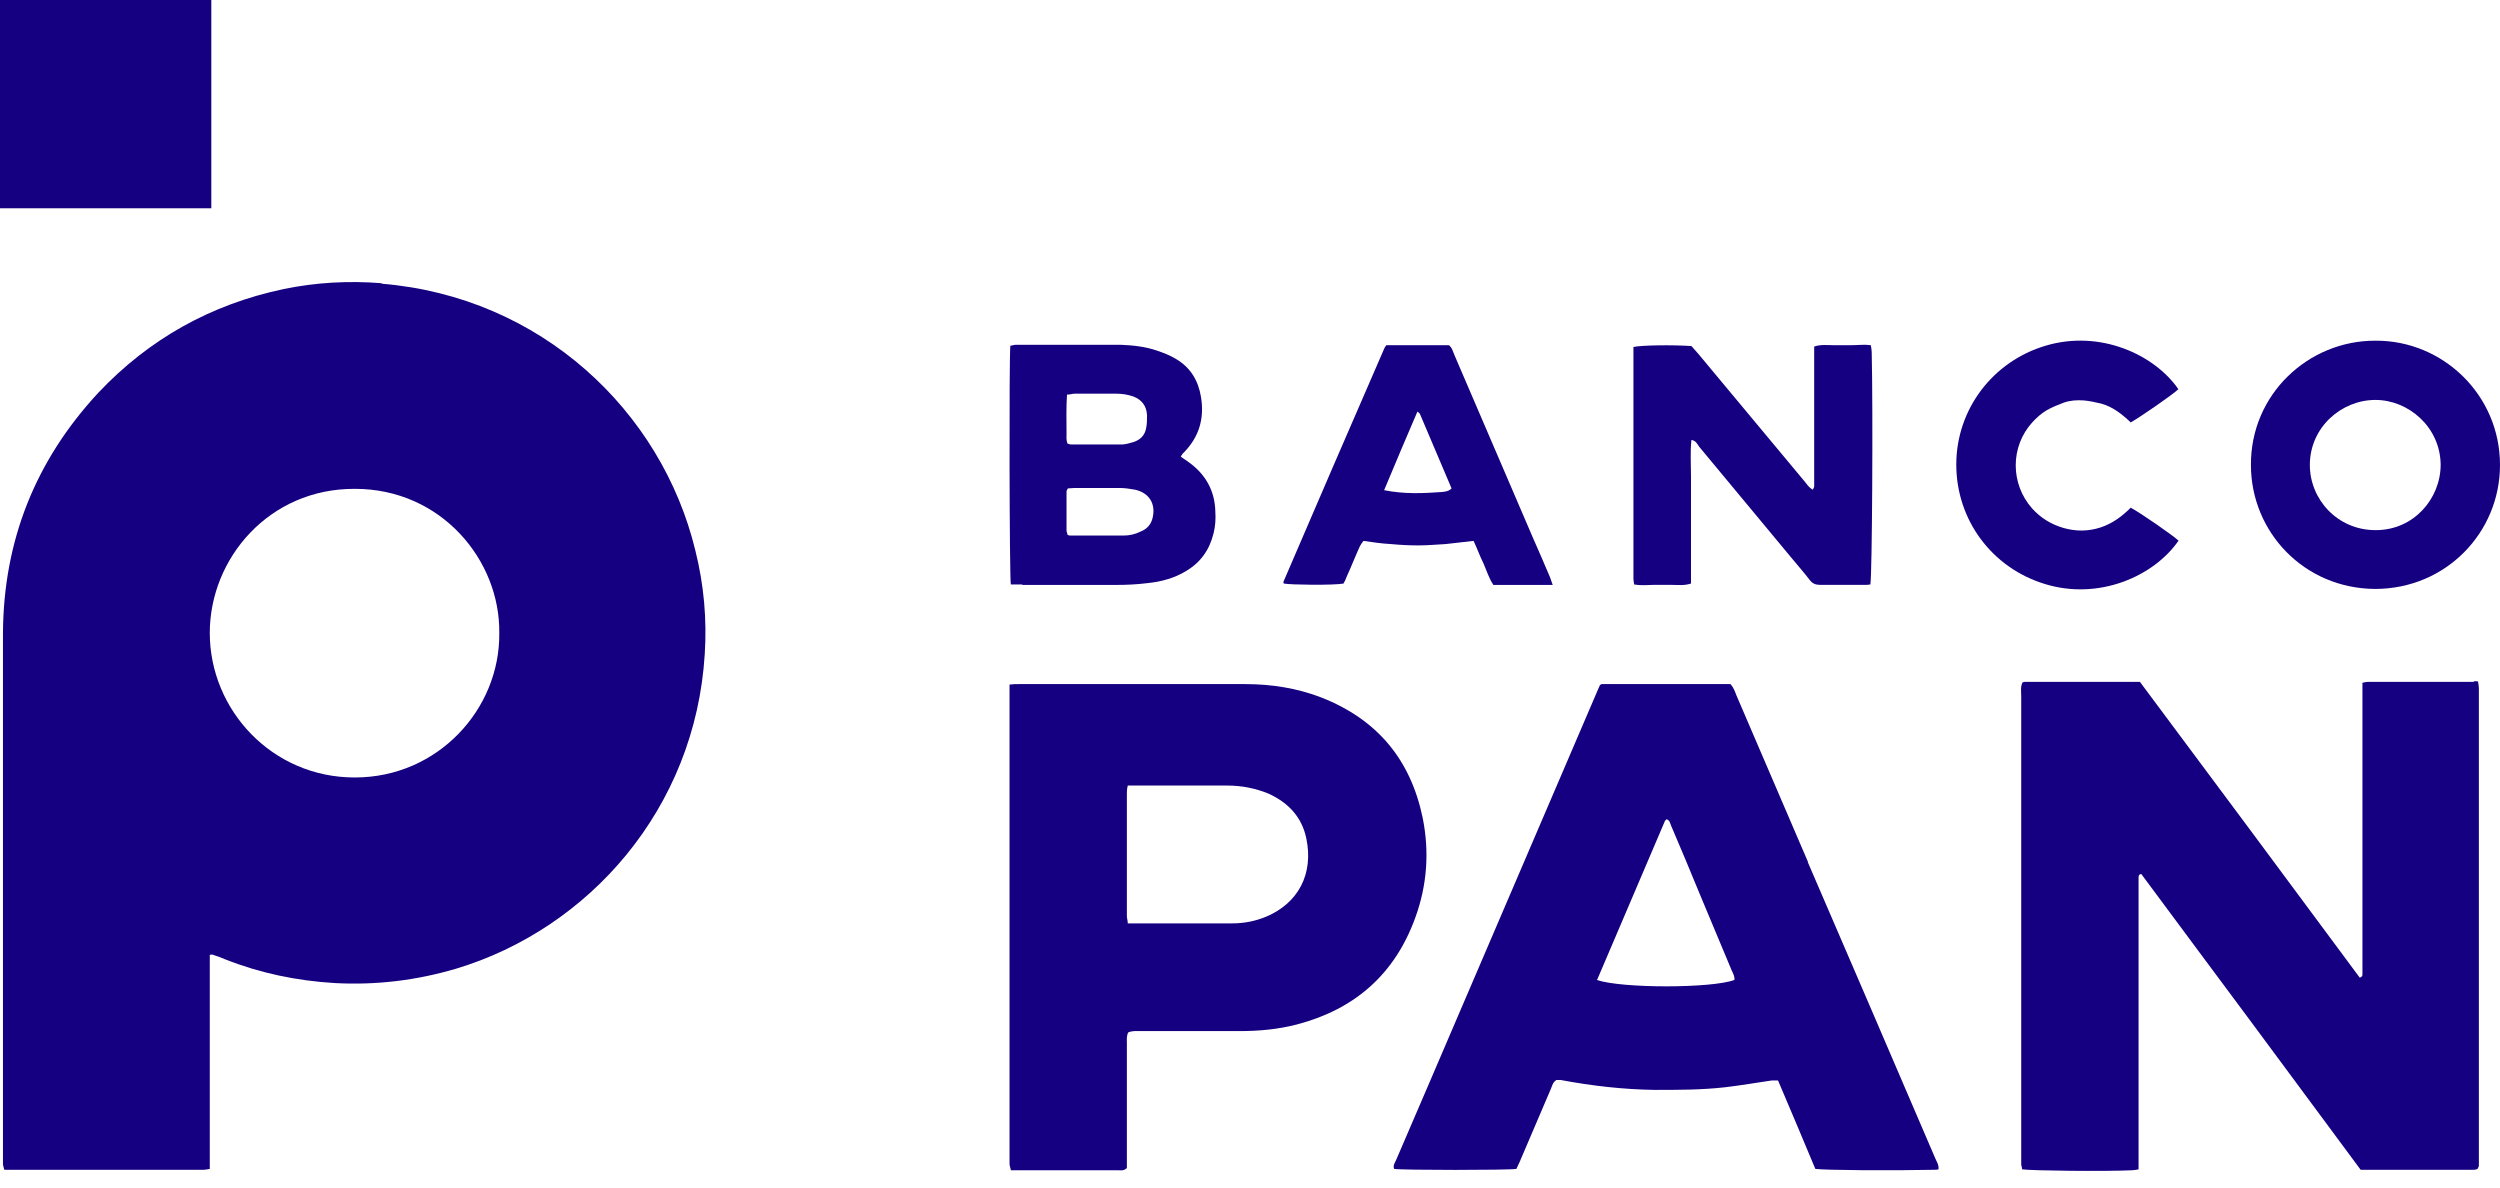
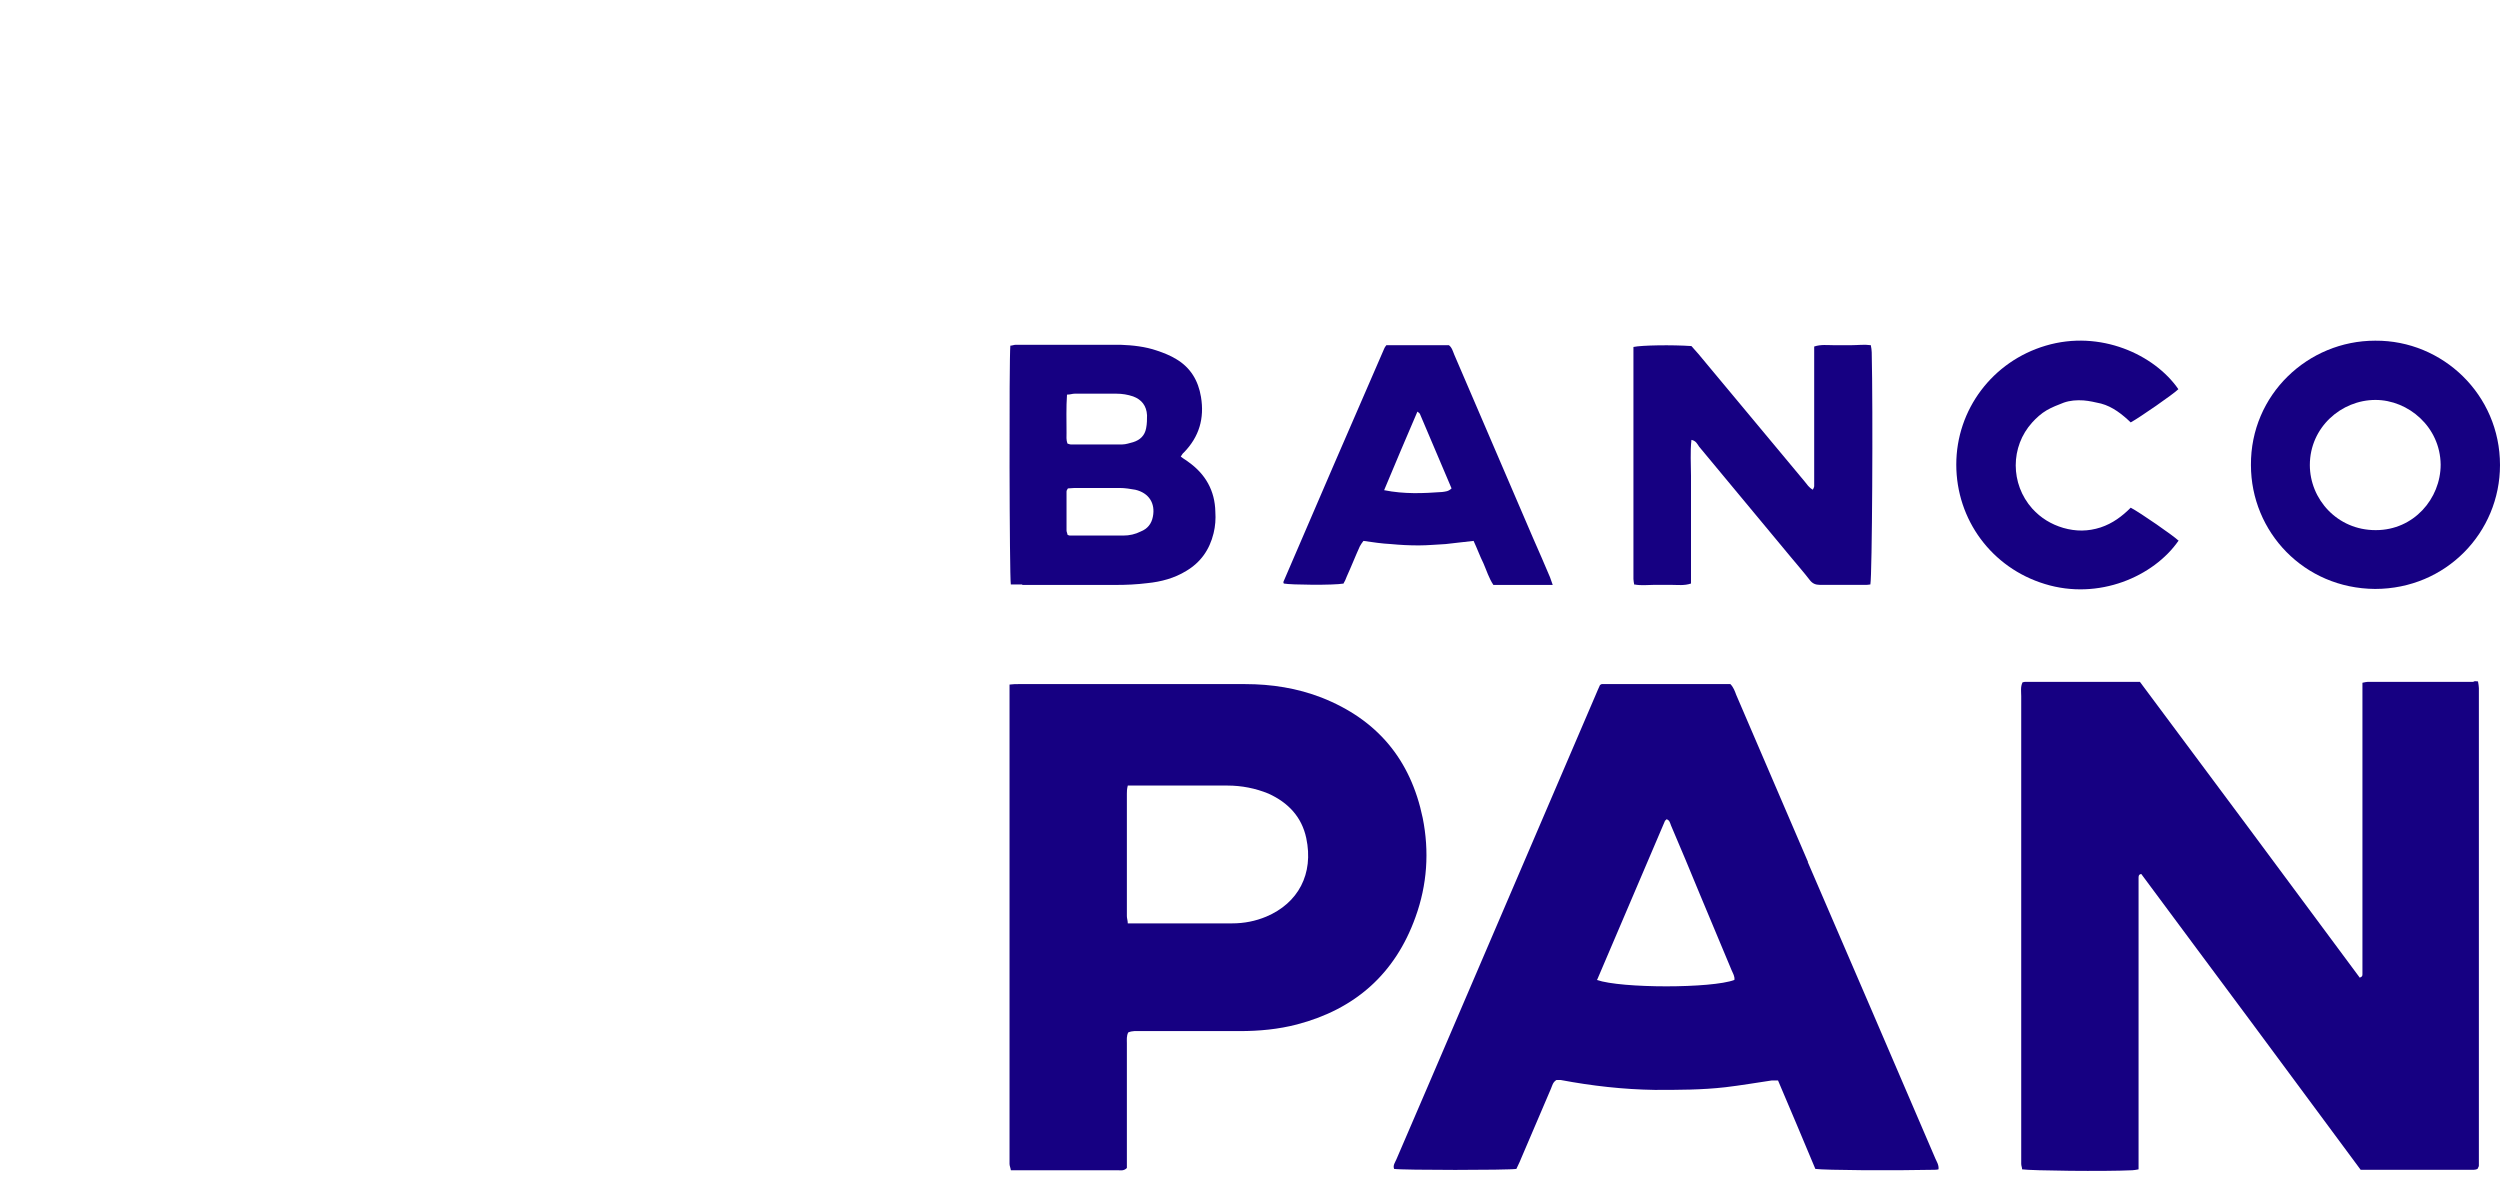
<svg xmlns="http://www.w3.org/2000/svg" width="80" height="38" viewBox="0 0 80 38" fill="none">
-   <path d="M12.223 9.064C11.172 8.978 10.108 9.035 9.072 9.251C6.756 9.739 4.77 10.845 3.145 12.569C1.131 14.738 0.109 17.309 0.095 20.268C0.095 25.856 0.095 31.429 0.095 37.017C0.095 37.089 0.095 37.161 0.095 37.247C0.095 37.304 0.124 37.362 0.138 37.434C0.282 37.434 0.411 37.434 0.527 37.434C2.44 37.434 4.368 37.434 6.281 37.434C6.353 37.434 6.425 37.434 6.511 37.434C6.569 37.434 6.626 37.419 6.713 37.405C6.713 36.931 6.713 36.471 6.713 36.026C6.713 35.566 6.713 35.107 6.713 34.647V33.311C6.713 32.852 6.713 32.392 6.713 31.932C6.713 31.473 6.713 31.013 6.713 30.553C6.77 30.553 6.799 30.539 6.813 30.553C6.943 30.596 7.072 30.639 7.202 30.697C8.324 31.142 9.504 31.386 10.712 31.458C12.036 31.53 13.33 31.372 14.596 30.998C18.84 29.72 22.25 25.885 22.552 20.929C22.624 19.808 22.523 18.703 22.25 17.611C21.171 13.158 17.315 9.495 12.208 9.078L12.223 9.064ZM11.345 24.879C8.712 24.879 6.713 22.724 6.713 20.254C6.713 17.869 8.612 15.629 11.359 15.643C14.121 15.643 16.006 17.927 15.977 20.254C16.006 22.696 14.006 24.879 11.359 24.879H11.345Z" fill="#160082" />
  <path d="M79.195 21.819C78.058 21.819 76.922 21.819 75.771 21.819C75.728 21.819 75.67 21.834 75.598 21.848C75.598 21.992 75.598 22.121 75.598 22.236C75.598 25.109 75.598 27.982 75.598 30.855C75.598 30.955 75.598 31.07 75.598 31.171C75.598 31.214 75.598 31.257 75.512 31.285C73.181 28.14 70.837 24.979 68.477 21.819C67.269 21.819 66.06 21.819 64.852 21.819C64.809 21.819 64.766 21.819 64.722 21.834C64.65 21.977 64.679 22.135 64.679 22.279C64.679 27.177 64.679 32.09 64.679 36.988C64.679 37.074 64.679 37.16 64.679 37.247C64.679 37.304 64.708 37.362 64.708 37.419C64.996 37.462 67.341 37.491 68.233 37.448C68.29 37.448 68.348 37.433 68.434 37.419C68.434 37.275 68.434 37.16 68.434 37.031C68.434 34.158 68.434 31.285 68.434 28.413C68.434 28.312 68.434 28.197 68.434 28.096C68.434 28.039 68.434 27.982 68.52 27.967C69.686 29.533 70.851 31.113 72.031 32.693C73.196 34.273 74.376 35.853 75.541 37.433C76.764 37.433 77.958 37.433 79.166 37.433C79.209 37.433 79.252 37.419 79.281 37.405C79.296 37.362 79.324 37.333 79.324 37.304C79.324 32.205 79.324 27.12 79.324 22.02C79.324 21.963 79.31 21.891 79.296 21.805C79.224 21.805 79.18 21.791 79.137 21.791L79.195 21.819Z" fill="#160082" />
  <path d="M57.861 27.594C57.098 25.813 56.321 24.017 55.559 22.236C55.516 22.121 55.472 21.992 55.372 21.891C55.329 21.891 55.271 21.891 55.214 21.891C53.904 21.891 52.595 21.891 51.286 21.891C51.286 21.891 51.272 21.891 51.257 21.891C51.257 21.891 51.243 21.891 51.2 21.92C51.157 22.006 51.113 22.121 51.056 22.25C49.272 26.416 47.474 30.596 45.69 34.762C45.359 35.538 45.014 36.328 44.683 37.103C44.64 37.204 44.568 37.29 44.611 37.405C44.884 37.448 48.251 37.448 48.524 37.405C48.567 37.304 48.625 37.204 48.668 37.089C48.984 36.342 49.315 35.581 49.632 34.834C49.675 34.733 49.689 34.633 49.804 34.561C49.847 34.561 49.905 34.561 49.948 34.561C50.941 34.748 51.948 34.862 52.955 34.877C53.717 34.877 54.465 34.877 55.214 34.791C55.703 34.733 56.206 34.647 56.695 34.575C56.753 34.575 56.825 34.575 56.897 34.575C57.3 35.523 57.702 36.471 58.091 37.405C58.407 37.448 60.551 37.462 61.846 37.434C61.903 37.434 61.975 37.434 62.033 37.419C62.047 37.276 61.975 37.175 61.932 37.075C60.58 33.914 59.213 30.754 57.846 27.58L57.861 27.594ZM51.113 31.343C51.833 29.648 52.552 27.968 53.271 26.287C53.271 26.258 53.315 26.244 53.329 26.215C53.43 26.244 53.444 26.344 53.473 26.416C53.789 27.149 54.091 27.881 54.394 28.614C54.739 29.433 55.07 30.237 55.415 31.056C55.458 31.157 55.516 31.243 55.501 31.358C54.782 31.631 51.876 31.631 51.099 31.358L51.113 31.343Z" fill="#160082" />
  <path d="M45.526 26.172C45.138 24.305 44.073 23.026 42.289 22.322C41.512 22.021 40.692 21.891 39.843 21.891C37.427 21.891 35.01 21.891 32.593 21.891C32.507 21.891 32.42 21.891 32.305 21.906V22.351C32.305 27.221 32.305 32.09 32.305 36.96C32.305 37.06 32.305 37.146 32.305 37.247C32.305 37.304 32.334 37.362 32.348 37.448C32.463 37.448 32.578 37.448 32.679 37.448C33.111 37.448 33.557 37.448 33.988 37.448C34.578 37.448 35.182 37.448 35.772 37.448C35.858 37.448 35.959 37.477 36.06 37.376V37.017C36.06 35.81 36.06 34.59 36.06 33.383C36.06 33.268 36.045 33.153 36.103 33.038C36.233 32.981 36.362 32.995 36.477 32.995C37.542 32.995 38.606 32.995 39.671 32.995C40.289 32.995 40.908 32.938 41.512 32.78C43.368 32.291 44.648 31.157 45.296 29.346C45.67 28.312 45.742 27.249 45.526 26.172ZM40.52 29.332C40.174 29.476 39.815 29.548 39.426 29.548C39.038 29.548 38.664 29.548 38.275 29.548C37.657 29.548 37.038 29.548 36.42 29.548C36.319 29.548 36.218 29.548 36.089 29.548C36.089 29.461 36.06 29.39 36.06 29.318C36.06 28.011 36.06 26.703 36.06 25.396C36.06 25.325 36.06 25.253 36.089 25.138C36.218 25.138 36.304 25.138 36.405 25.138C37.369 25.138 38.319 25.138 39.282 25.138C39.728 25.138 40.174 25.224 40.592 25.396C41.225 25.684 41.656 26.143 41.8 26.818C42.045 27.968 41.541 28.901 40.52 29.332Z" fill="#160082" />
  <path d="M52.299 18.702C52.515 18.745 52.716 18.716 52.918 18.716C53.105 18.716 53.306 18.716 53.493 18.716C53.695 18.716 53.896 18.745 54.112 18.673C54.112 18.285 54.112 17.912 54.112 17.524C54.112 17.136 54.112 16.762 54.112 16.375C54.112 15.987 54.112 15.613 54.112 15.226C54.112 14.852 54.083 14.464 54.126 14.076C54.27 14.105 54.313 14.206 54.371 14.292C55.349 15.47 56.327 16.648 57.306 17.826C57.507 18.07 57.723 18.314 57.91 18.558C57.996 18.673 58.097 18.716 58.241 18.716C58.715 18.716 59.205 18.716 59.679 18.716C59.737 18.716 59.78 18.716 59.852 18.702C59.909 18.386 59.938 13.143 59.895 11.275C59.895 11.204 59.881 11.132 59.866 11.046C59.651 11.017 59.449 11.046 59.248 11.046C59.061 11.046 58.859 11.046 58.672 11.046C58.471 11.046 58.269 11.017 58.054 11.089C58.054 11.218 58.054 11.347 58.054 11.476C58.054 12.741 58.054 14.005 58.054 15.269C58.054 15.369 58.054 15.455 58.054 15.556C58.054 15.599 58.025 15.628 58.011 15.671C57.881 15.599 57.823 15.498 57.752 15.412C56.615 14.048 55.478 12.683 54.342 11.318C54.27 11.232 54.184 11.146 54.126 11.074C53.508 11.031 52.529 11.046 52.27 11.103C52.27 11.218 52.27 11.347 52.27 11.476C52.27 13.746 52.27 16.03 52.27 18.299C52.27 18.371 52.27 18.443 52.27 18.529C52.27 18.587 52.285 18.644 52.299 18.73V18.702Z" fill="#160082" />
  <path d="M32.72 18.718C33.712 18.718 34.705 18.718 35.697 18.718C36.043 18.718 36.374 18.703 36.719 18.66C37.151 18.617 37.582 18.502 37.956 18.272C38.416 18 38.704 17.597 38.834 17.066C38.891 16.836 38.906 16.606 38.891 16.376C38.877 15.701 38.575 15.17 38.028 14.782C37.956 14.724 37.87 14.681 37.784 14.61C37.827 14.552 37.841 14.509 37.884 14.48C38.373 13.977 38.546 13.389 38.431 12.699C38.345 12.182 38.1 11.765 37.64 11.492C37.453 11.377 37.237 11.291 37.021 11.219C36.647 11.09 36.244 11.047 35.856 11.033C34.734 11.033 33.626 11.033 32.504 11.033C32.446 11.033 32.389 11.061 32.331 11.061C32.288 11.492 32.302 18.43 32.346 18.703C32.475 18.703 32.59 18.703 32.705 18.703L32.72 18.718ZM36.892 16.534C36.848 16.764 36.719 16.922 36.503 17.008C36.331 17.095 36.144 17.138 35.942 17.138C35.381 17.138 34.82 17.138 34.245 17.138C34.23 17.138 34.201 17.138 34.158 17.109C34.158 17.066 34.129 17.023 34.129 16.98C34.129 16.563 34.129 16.146 34.129 15.73C34.129 15.701 34.144 15.672 34.173 15.629C34.245 15.629 34.316 15.615 34.388 15.615C34.863 15.615 35.352 15.615 35.827 15.615C36 15.615 36.172 15.644 36.331 15.672C36.762 15.773 36.978 16.103 36.892 16.534ZM34.158 12.627C34.245 12.627 34.316 12.598 34.388 12.598C34.834 12.598 35.28 12.598 35.726 12.598C35.913 12.598 36.086 12.627 36.259 12.685C36.532 12.785 36.69 12.986 36.705 13.288C36.705 13.417 36.705 13.561 36.676 13.704C36.633 13.934 36.489 14.078 36.259 14.15C36.144 14.178 36.028 14.222 35.913 14.222C35.367 14.222 34.806 14.222 34.259 14.222C34.23 14.222 34.201 14.207 34.158 14.193C34.115 14.078 34.129 13.963 34.129 13.848C34.129 13.446 34.115 13.044 34.144 12.627H34.158Z" fill="#160082" />
  <path d="M76.001 10.902C73.857 10.902 72.016 12.626 72.03 14.881C72.03 17.021 73.728 18.831 76.001 18.846C78.274 18.846 80 17.036 80 14.881C80 12.626 78.159 10.888 76.015 10.902H76.001ZM76.015 16.964C74.792 16.964 73.915 15.973 73.915 14.881C73.915 13.675 74.922 12.798 76.015 12.798C77.065 12.798 78.087 13.66 78.101 14.867C78.101 15.959 77.238 16.964 76.029 16.964H76.015Z" fill="#160082" />
  <path d="M42.983 18.688C43.026 18.617 43.069 18.53 43.098 18.444C43.242 18.128 43.371 17.798 43.515 17.482C43.544 17.424 43.587 17.367 43.63 17.309C43.932 17.352 44.22 17.396 44.508 17.41C44.81 17.439 45.098 17.453 45.4 17.453C45.688 17.453 45.975 17.424 46.263 17.41C46.551 17.381 46.853 17.338 47.155 17.309C47.27 17.554 47.356 17.798 47.471 18.028C47.572 18.258 47.644 18.502 47.788 18.717H49.687C49.644 18.602 49.629 18.545 49.601 18.473C49.428 18.056 49.241 17.64 49.054 17.209C48.219 15.255 47.371 13.302 46.536 11.348C46.493 11.248 46.464 11.118 46.364 11.046H44.364C44.364 11.046 44.306 11.118 44.292 11.162C43.213 13.646 42.134 16.132 41.07 18.617C41.07 18.617 41.07 18.631 41.07 18.645C41.07 18.645 41.07 18.66 41.084 18.674C41.314 18.717 42.666 18.732 42.997 18.674L42.983 18.688ZM45.357 13.172C45.357 13.172 45.443 13.23 45.443 13.259C45.774 14.049 46.119 14.839 46.45 15.629C46.349 15.729 46.249 15.729 46.148 15.744C45.544 15.787 44.94 15.816 44.292 15.686C44.652 14.824 44.997 14.006 45.357 13.172Z" fill="#160082" />
  <path d="M69.722 17.309C69.564 17.151 68.485 16.404 68.183 16.246C67.91 16.519 67.607 16.749 67.219 16.878C66.816 17.008 66.428 17.008 66.025 16.893C65.636 16.778 65.306 16.577 65.032 16.275C64.327 15.485 64.327 14.293 65.032 13.517C65.162 13.373 65.32 13.23 65.493 13.129C65.665 13.029 65.852 12.957 66.039 12.885C66.241 12.813 66.457 12.799 66.672 12.813C66.859 12.828 67.046 12.871 67.233 12.914C67.607 13.014 67.91 13.258 68.183 13.517C68.471 13.359 69.55 12.612 69.708 12.454C68.945 11.348 67.205 10.543 65.464 11.061C63.766 11.563 62.601 13.1 62.601 14.867C62.601 16.634 63.737 18.171 65.435 18.688C67.162 19.22 68.917 18.444 69.708 17.309H69.722Z" fill="#160082" />
-   <path d="M6.762 0H0V6.665H6.762V0Z" fill="#160082" />
</svg>